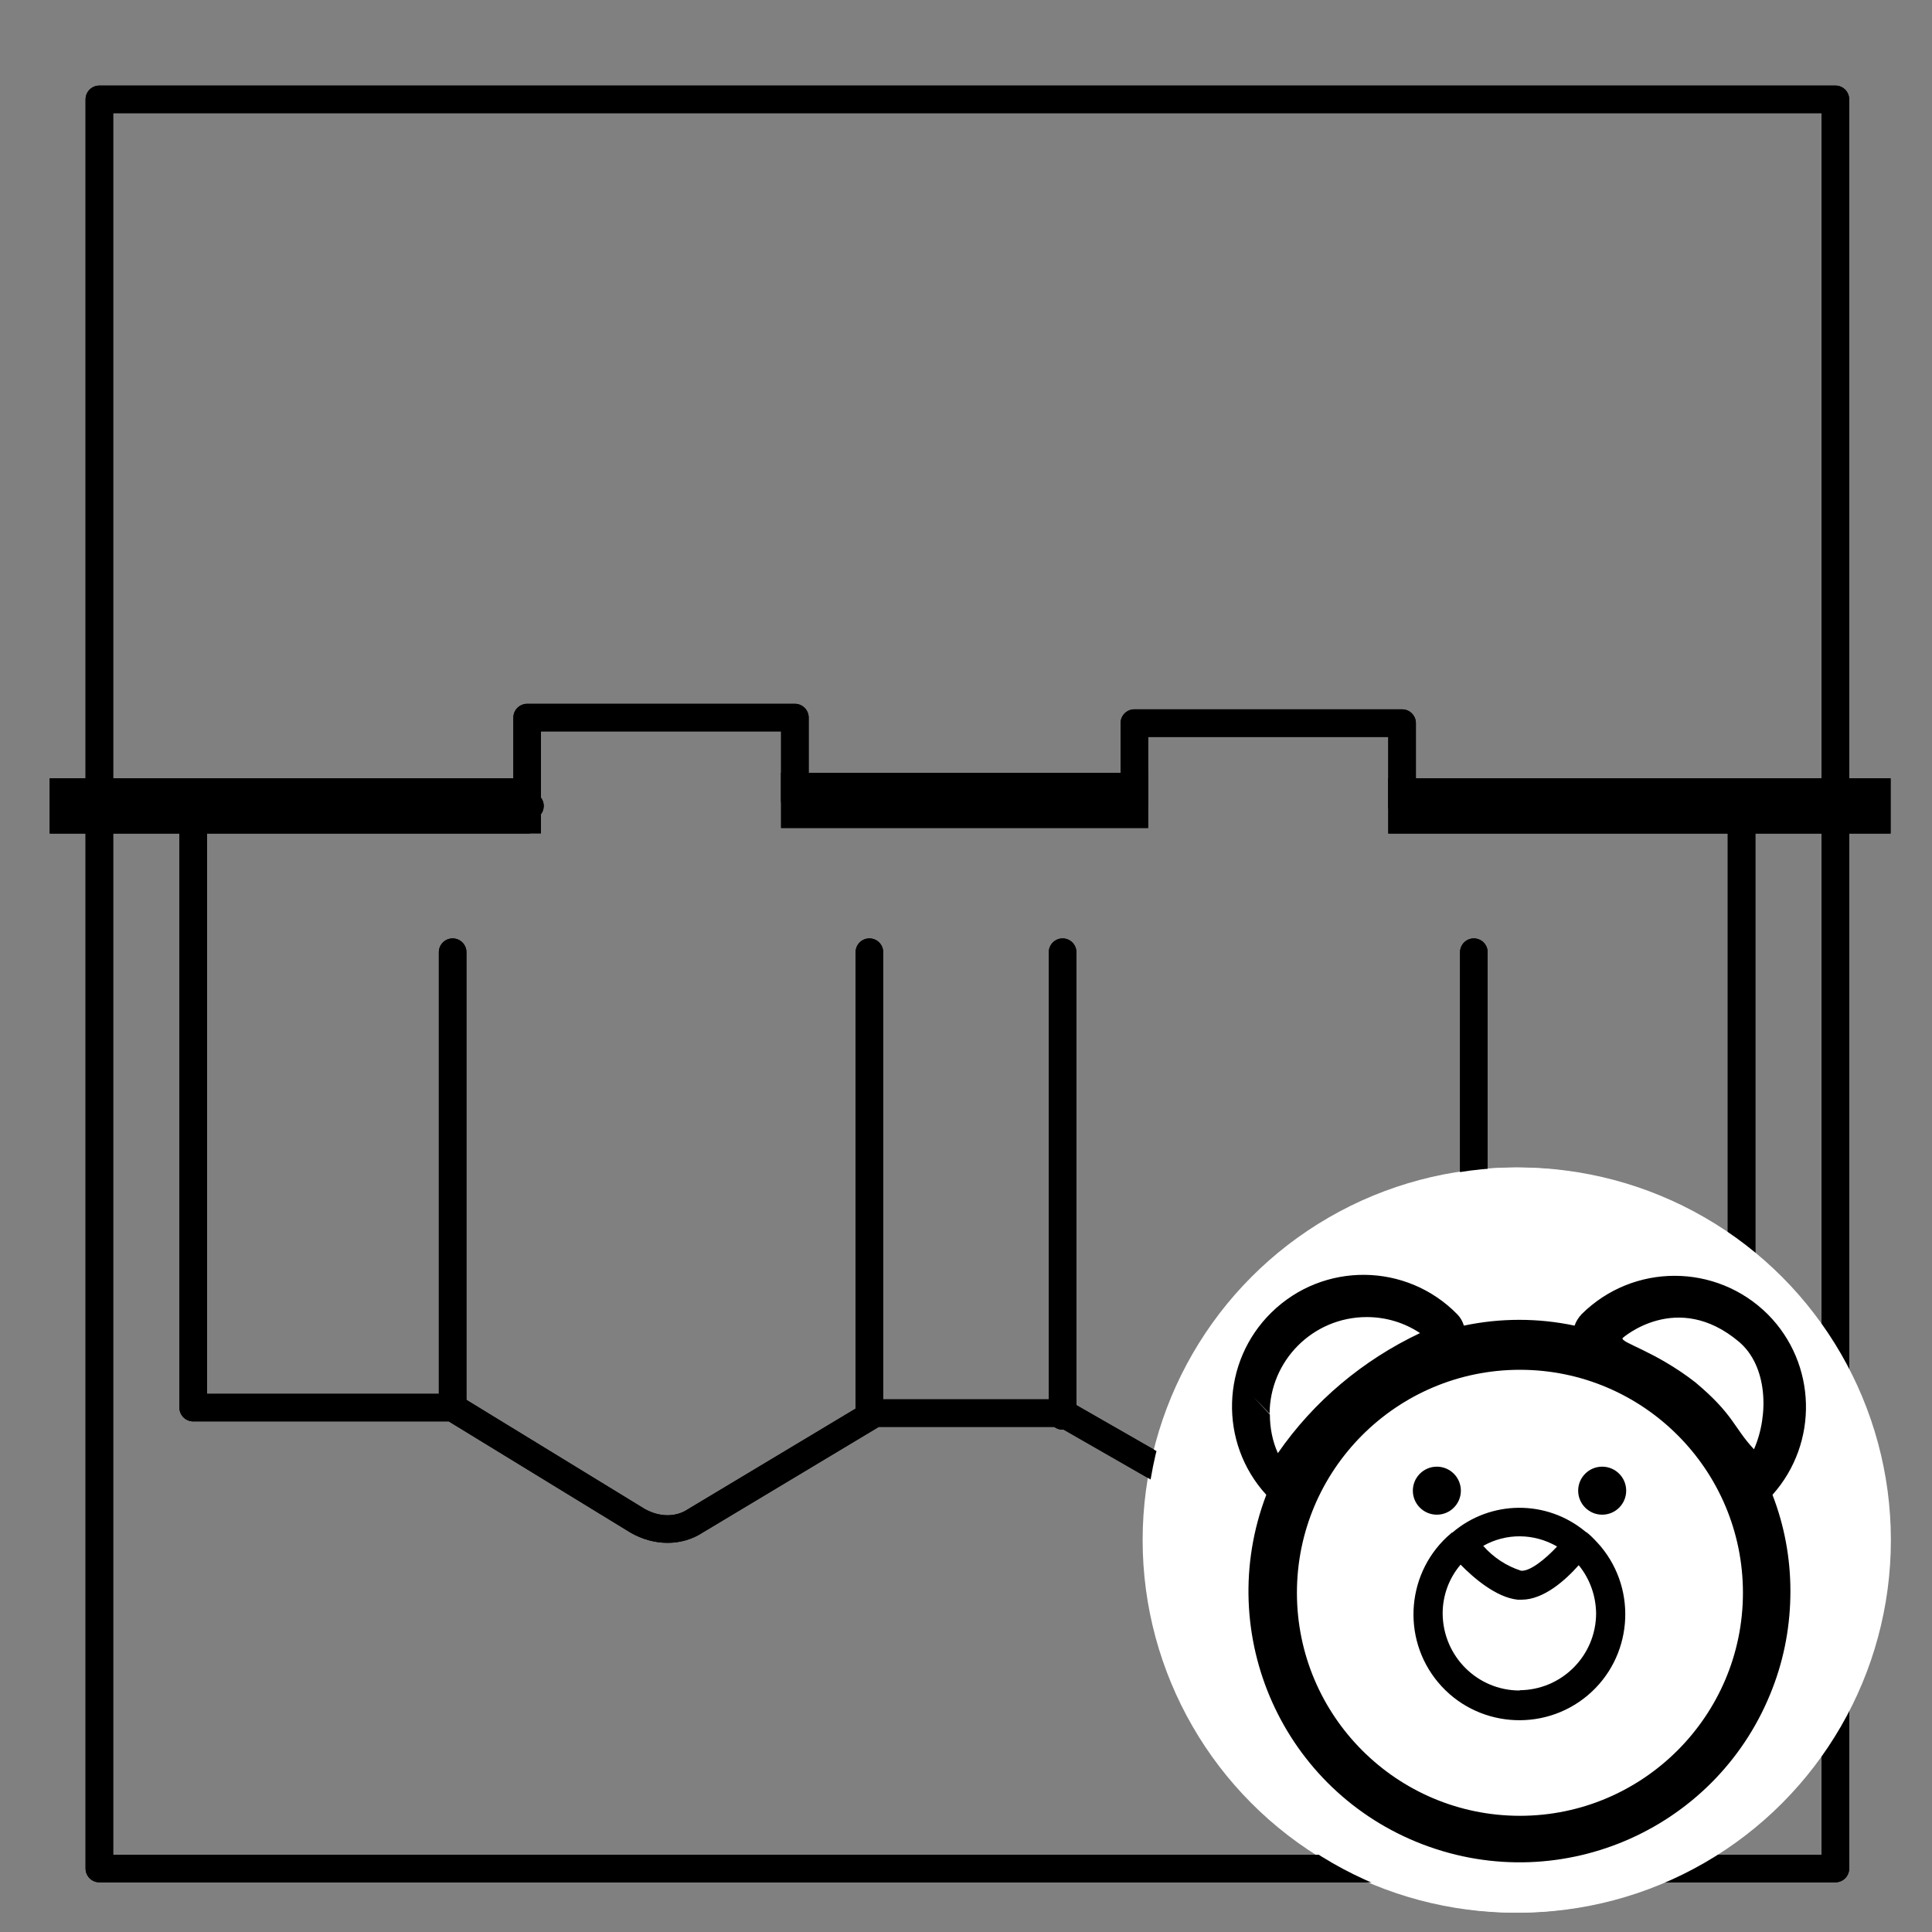
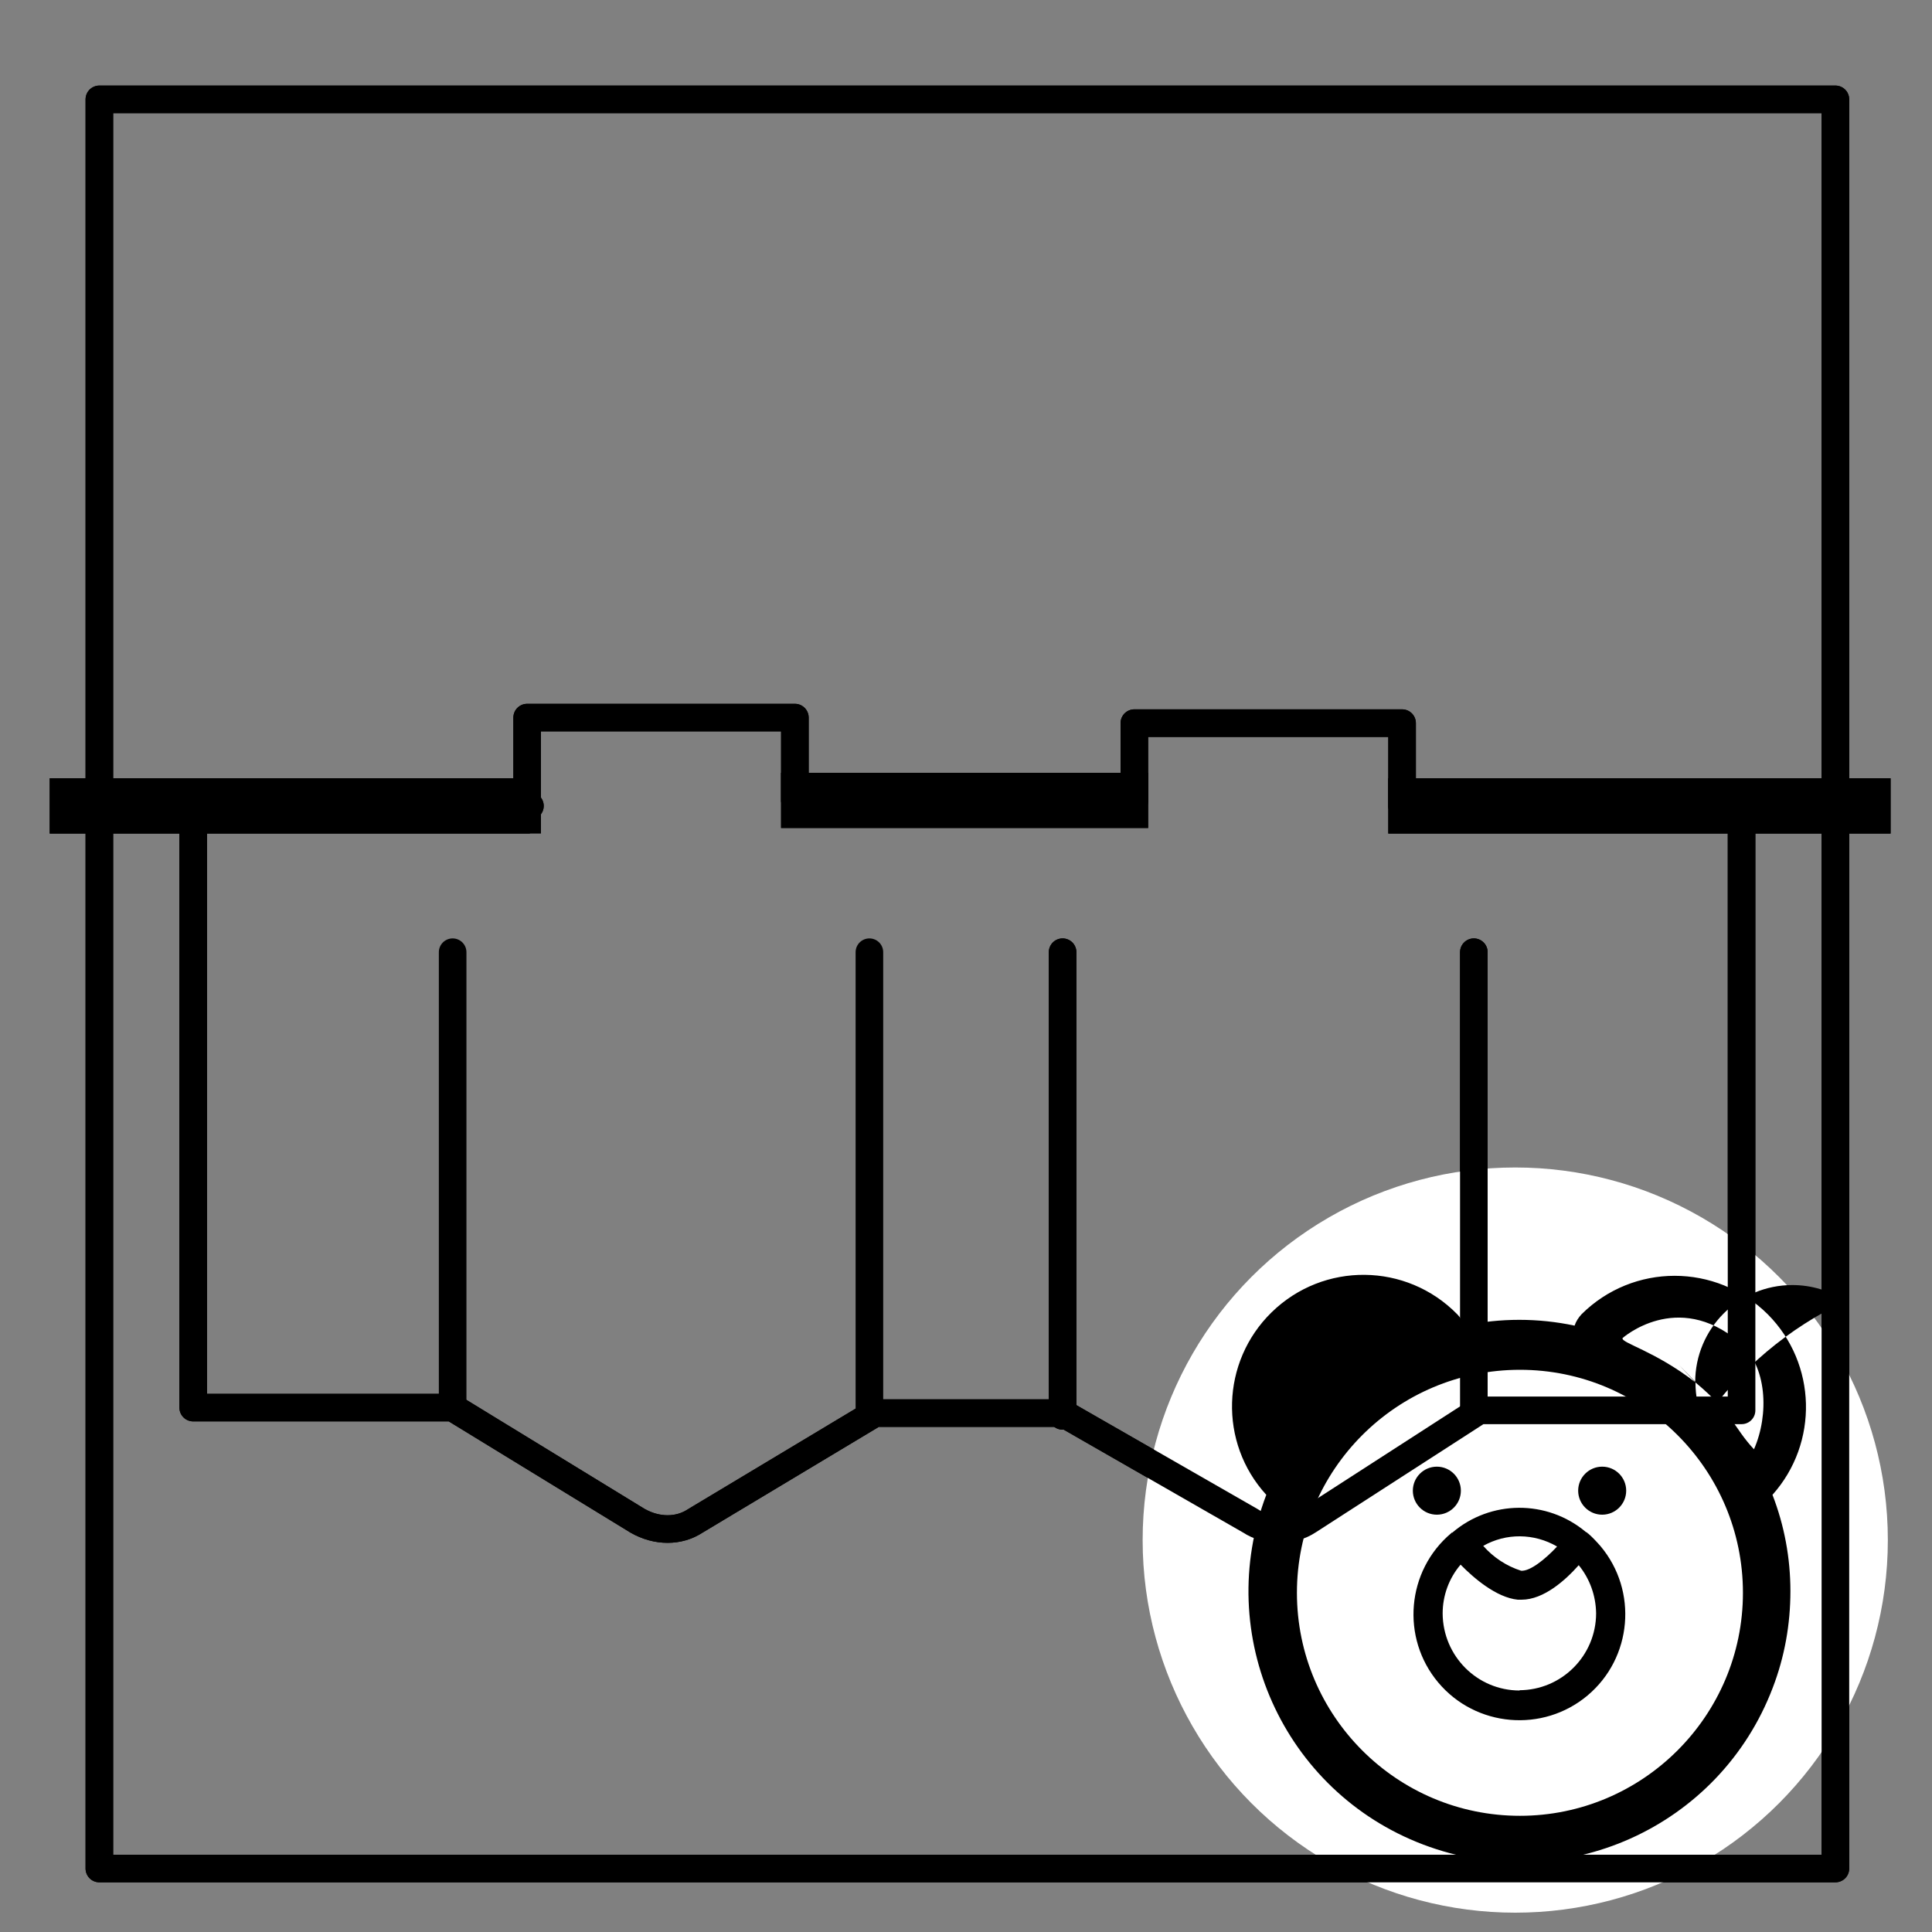
<svg xmlns="http://www.w3.org/2000/svg" id="Ebene_1" version="1.1" viewBox="0 0 70 70">
  <rect x="0" y="0" width="70" height="70" fill="#808080" stroke="none" />
  <defs>
    <style>
      .st0 {
        fill: #fff;
        stroke: #fff;
        stroke-miterlimit: 10;
      }

      .st1, .st2, .st3 {
        fill: none;
      }

      .st2 {
        stroke-linecap: round;
      }

      .st2, .st3 {
        stroke: #000;
        stroke-linejoin: round;
      }

      .st3 {
        stroke-width: 2px;
      }

      .st4 {
        clip-path: url(#clippath);
      }
    </style>
    <clipPath id="clippath">
      <rect class="st1" x="42.41" y="44.56" width="25.3" height="25.3" />
    </clipPath>
  </defs>
  <g id="Ebene_3">
    <path class="st2" d="M19.1,29.2v-3.2h9.7v3h12.3v-2.8h9.7v3h12.3v21.9h-9.5l-6.2,4c-.6.4-1.5.4-2.1,0l-6.8-3.9h-6.8l-6.5,3.9c-.6.4-1.4.4-2.1,0l-6.7-4.1H7v-21.8h12.2-.1Z" />
    <line class="st2" x1="16.4" y1="51" x2="16.4" y2="34.5" />
-     <line class="st2" x1="31.5" y1="51.3" x2="31.5" y2="34.5" />
    <line class="st2" x1="38.5" y1="51.3" x2="38.5" y2="34.5" />
    <line class="st2" x1="53.4" y1="51.2" x2="53.4" y2="34.5" />
    <rect class="st2" x="3.6" y="3.6" width="62.9" height="64.1" />
    <circle class="st0" cx="54.9" cy="55.8" r="13" />
    <line class="st3" x1="50.3" y1="29.2" x2="68.5" y2="29.2" />
    <line class="st3" x1="19.6" y1="29.2" x2="1.8" y2="29.2" />
    <line class="st3" x1="28.3" y1="29" x2="41.6" y2="29" />
    <path class="st2" d="M19.1,29.2v-3.2h9.7v3h12.3v-2.8h9.7v3h12.3v21.9h-9.5l-6.2,4c-.6.4-1.5.4-2.1,0l-6.8-3.9h-6.8l-6.5,3.9c-.6.4-1.4.4-2.1,0l-6.7-4.1H7v-21.8h12.2-.1Z" />
-     <line class="st2" x1="16.4" y1="51" x2="16.4" y2="34.5" />
    <line class="st2" x1="31.5" y1="51.3" x2="31.5" y2="34.5" />
    <line class="st2" x1="38.5" y1="51.3" x2="38.5" y2="34.5" />
    <line class="st2" x1="53.4" y1="51.2" x2="53.4" y2="34.5" />
    <rect class="st2" x="3.6" y="3.6" width="62.9" height="64.1" />
-     <circle class="st0" cx="55.01" cy="55.8" r="13" />
    <line class="st3" x1="50.3" y1="29.2" x2="68.5" y2="29.2" />
    <line class="st3" x1="19.2" y1="29.2" x2="1.8" y2="29.2" />
    <line class="st3" x1="28.3" y1="29" x2="41.6" y2="29" />
  </g>
  <g class="st4">
    <g id="Gruppe_maskieren_5778">
      <g id="rts_ic-kinderzimmer">
        <g id="Gruppe_60718">
          <path id="Pfad_50771" d="M57.54,55.57s-.03-.04-.05-.05c0,0-.02,0-.04-.02-1.4-1.17-3.44-1.16-4.83.03h-.02l-.02.02c-1.62,1.36-1.83,3.79-.47,5.41s3.79,1.83,5.41.47,1.83-3.79.47-5.41c-.14-.16-.29-.32-.45-.46h0ZM56.41,56.04c-.43.46-.98.9-1.3.87-.53-.17-1-.48-1.37-.9.83-.47,1.84-.46,2.67.02h0ZM55.06,61.25c-1.54,0-2.78-1.25-2.79-2.79,0-.65.23-1.28.65-1.77.47.48,1.29,1.19,2.07,1.27h.14c.81,0,1.6-.72,2.07-1.25.4.49.62,1.1.63,1.74,0,1.54-1.25,2.79-2.79,2.79h.02Z" />
-           <path id="Pfad_50772" d="M64.05,47.62c-1.87-1.86-4.88-1.86-6.75,0-.11.12-.2.26-.25.41-1.32-.28-2.69-.28-4.01,0-.05-.16-.13-.3-.24-.41-1.84-1.88-4.85-1.91-6.73-.07-1.83,1.79-1.92,4.72-.19,6.61-1.93,5.07.61,10.74,5.68,12.67s10.74-.61,12.67-5.68c.43-1.12.64-2.3.64-3.5s-.22-2.38-.65-3.49c1.68-1.88,1.61-4.75-.17-6.54ZM61.42,50.08c-1.47-1.14-2.71-1.43-2.63-1.6,0,0,1.97-1.75,4.21.13,1.04.87,1.1,2.65.55,3.9-.74-.79-.73-1.26-2.13-2.43ZM46,51.24c0-1.94,1.57-3.52,3.52-3.52.69,0,1.36.2,1.93.58-2.07.98-3.85,2.47-5.15,4.35-.2-.44-.29-.93-.29-1.4l-.6-.64.6.62h0ZM55.07,65.79c-4.46,0-8.08-3.62-8.08-8.08s3.62-8.08,8.08-8.08,8.08,3.62,8.08,8.08h0c0,4.46-3.63,8.08-8.08,8.08Z" />
+           <path id="Pfad_50772" d="M64.05,47.62c-1.87-1.86-4.88-1.86-6.75,0-.11.12-.2.26-.25.41-1.32-.28-2.69-.28-4.01,0-.05-.16-.13-.3-.24-.41-1.84-1.88-4.85-1.91-6.73-.07-1.83,1.79-1.92,4.72-.19,6.61-1.93,5.07.61,10.74,5.68,12.67s10.74-.61,12.67-5.68c.43-1.12.64-2.3.64-3.5s-.22-2.38-.65-3.49c1.68-1.88,1.61-4.75-.17-6.54ZM61.42,50.08c-1.47-1.14-2.71-1.43-2.63-1.6,0,0,1.97-1.75,4.21.13,1.04.87,1.1,2.65.55,3.9-.74-.79-.73-1.26-2.13-2.43Zc0-1.94,1.57-3.52,3.52-3.52.69,0,1.36.2,1.93.58-2.07.98-3.85,2.47-5.15,4.35-.2-.44-.29-.93-.29-1.4l-.6-.64.6.62h0ZM55.07,65.79c-4.46,0-8.08-3.62-8.08-8.08s3.62-8.08,8.08-8.08,8.08,3.62,8.08,8.08h0c0,4.46-3.63,8.08-8.08,8.08Z" />
          <path id="Pfad_50773" d="M58.05,53.14c-.48,0-.87.39-.87.87s.39.87.87.87.87-.39.87-.87h0c0-.48-.39-.87-.87-.87Z" />
          <path id="Pfad_50774" d="M52.06,54.88c.48,0,.87-.39.87-.87s-.39-.87-.87-.87-.87.39-.87.87h0c0,.48.39.87.87.87Z" />
        </g>
        <rect id="Rechteck_20658" class="st1" x="42.41" y="44.56" width="25.3" height="25.3" />
      </g>
    </g>
  </g>
</svg>